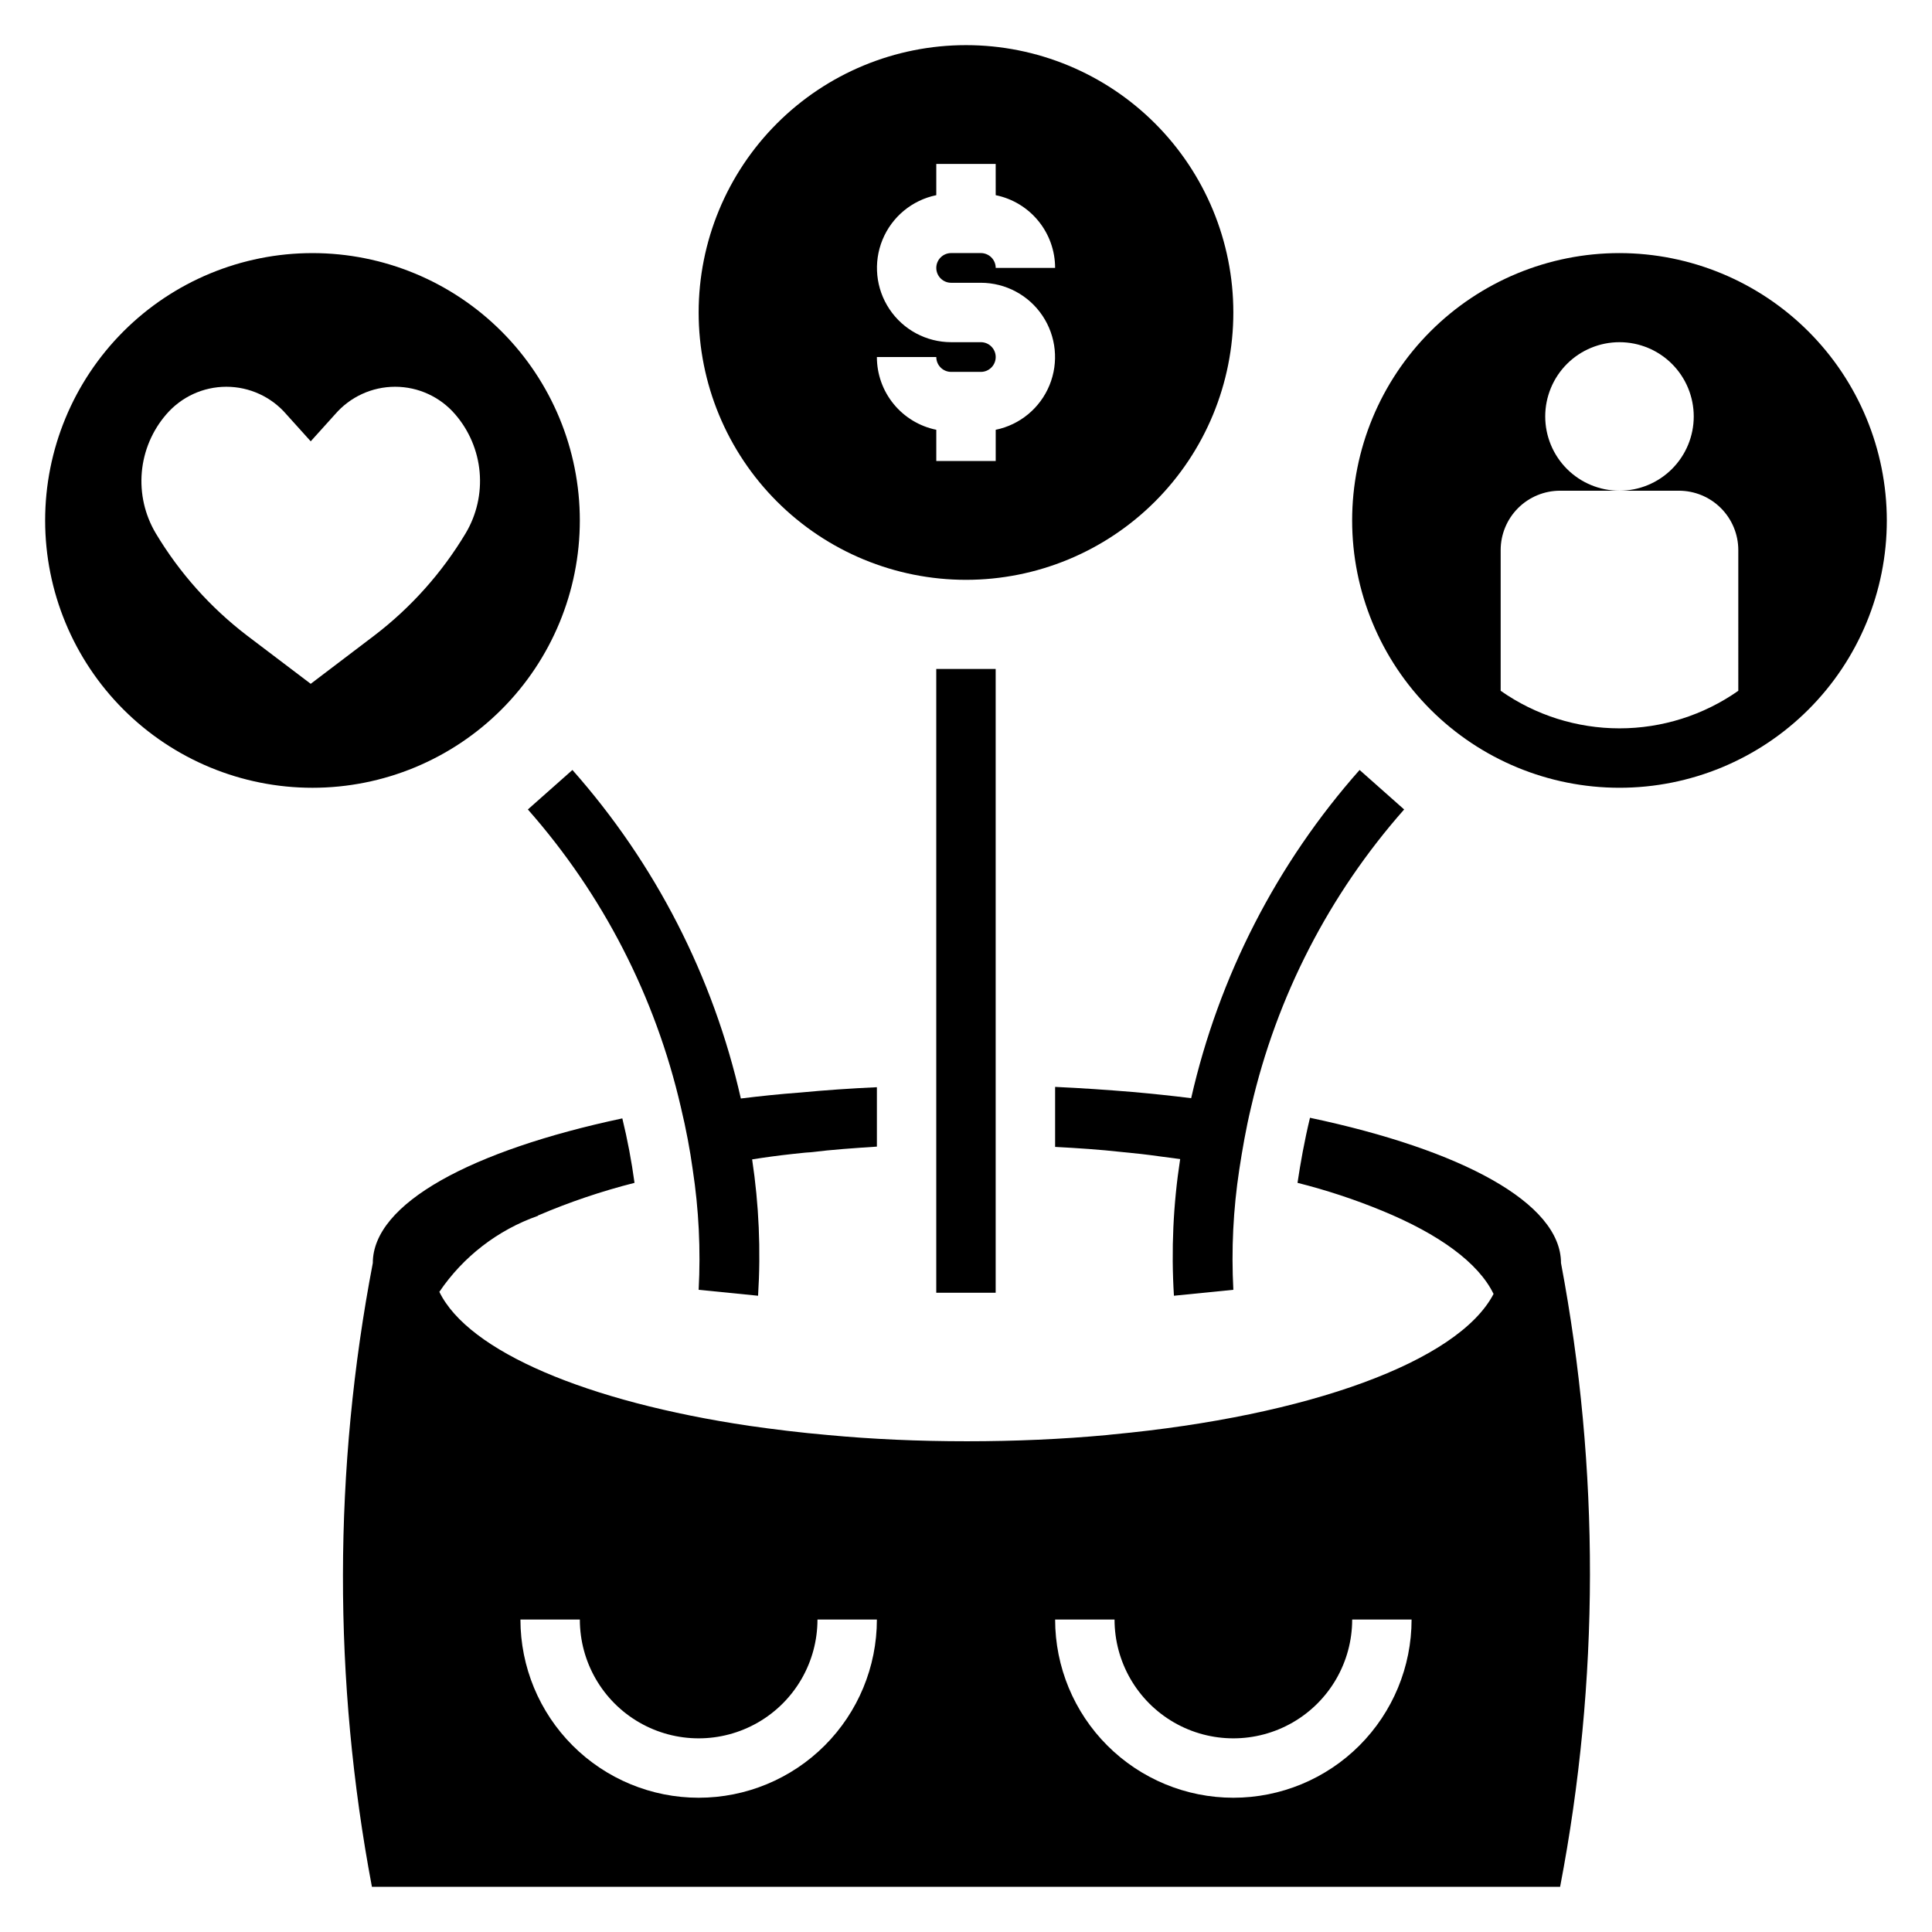
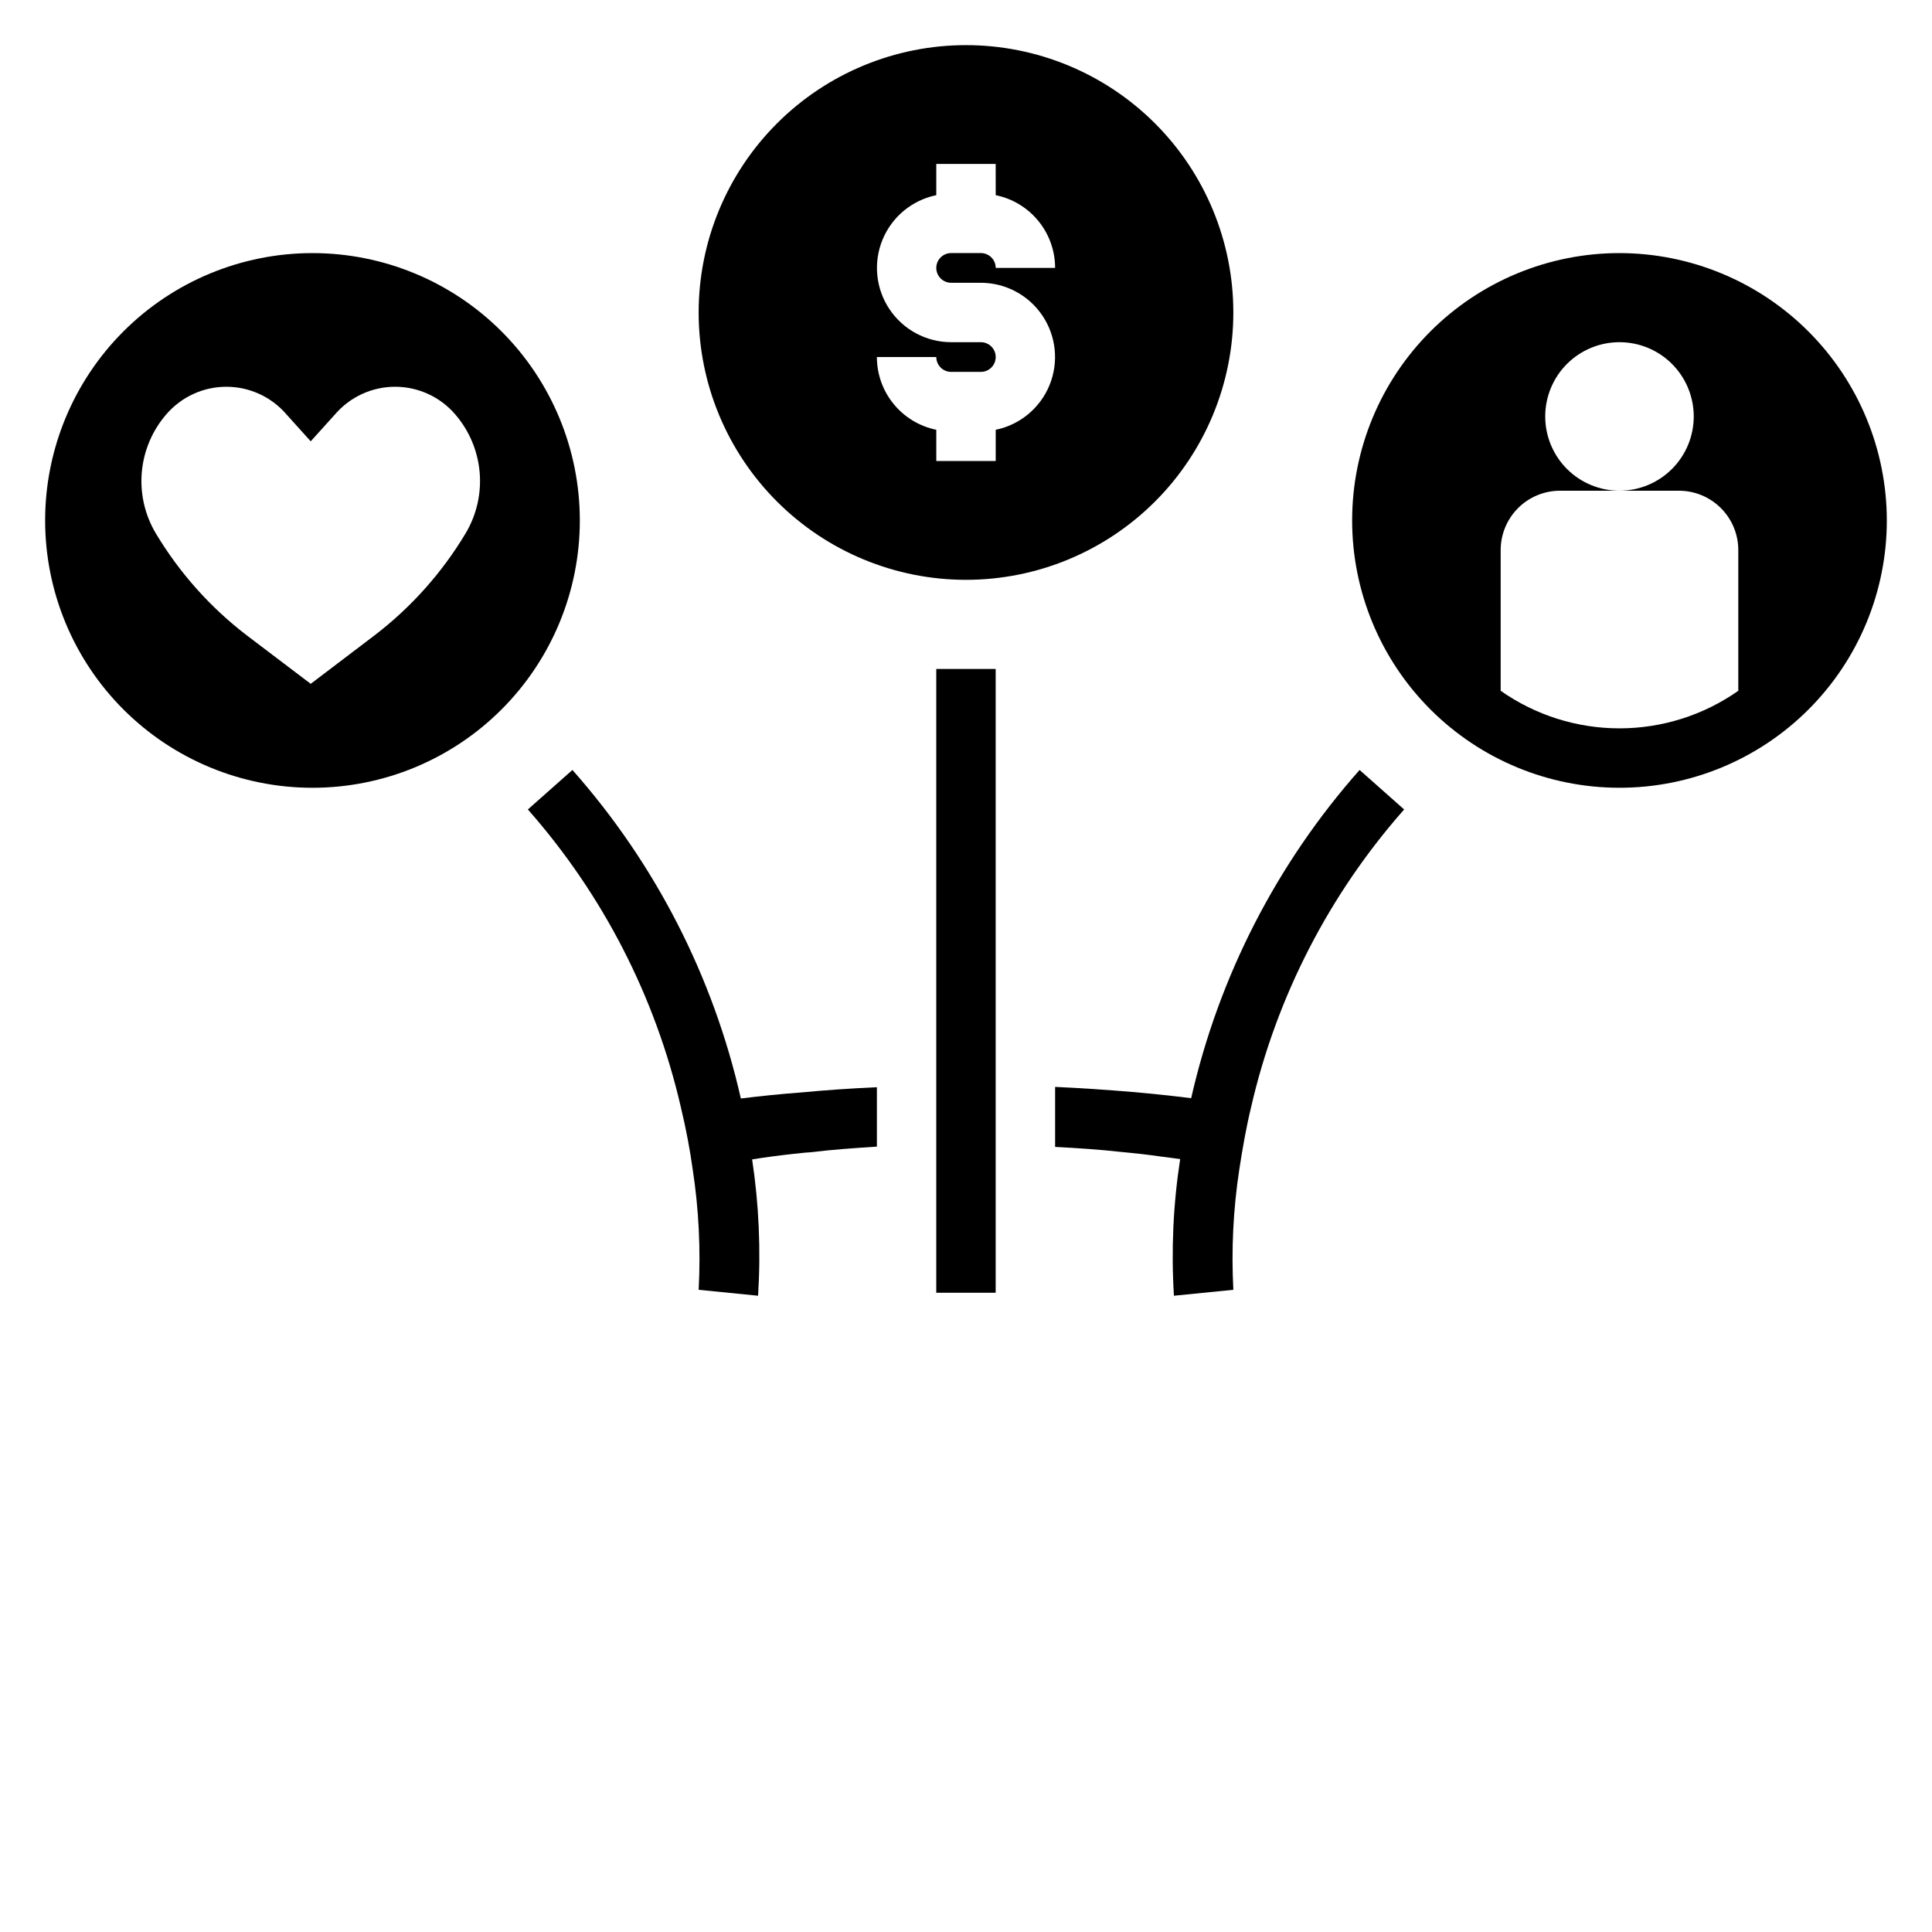
<svg xmlns="http://www.w3.org/2000/svg" fill="#000000" width="800px" height="800px" version="1.1" viewBox="144 144 512 512">
  <g>
    <path d="m226.81 352.77c18.793 0 36.812-7.465 50.098-20.75 13.289-13.285 20.754-31.309 20.754-50.098 0-18.789-7.465-36.809-20.754-50.098-13.285-13.285-31.305-20.75-50.098-20.75-18.789 0-36.809 7.465-50.098 20.75-13.285 13.289-20.75 31.309-20.75 50.098 0 18.789 7.465 36.812 20.75 50.098 13.289 13.285 31.309 20.75 50.098 20.75zm-38.738-98.965c3.988-4.641 9.797-7.309 15.914-7.309 6.117 0 11.93 2.668 15.914 7.309l6.445 7.148 6.445-7.148h0.004c3.988-4.641 9.801-7.309 15.918-7.309 6.117 0 11.93 2.668 15.918 7.309 3.707 4.289 5.977 9.641 6.477 15.293 0.5 5.648-0.789 11.316-3.684 16.195-6.281 10.492-14.496 19.699-24.215 27.125l-16.863 12.801-16.852-12.77c-9.719-7.426-17.934-16.633-24.215-27.125-2.902-4.883-4.195-10.555-3.695-16.211 0.504-5.66 2.773-11.016 6.488-15.309z" />
    <path d="m400 297.66c18.789 0 36.809-7.465 50.098-20.754 13.285-13.285 20.75-31.305 20.75-50.098 0-18.789-7.465-36.809-20.75-50.098-13.289-13.285-31.309-20.75-50.098-20.75-18.793 0-36.812 7.465-50.098 20.75-13.289 13.289-20.754 31.309-20.754 50.098 0 18.793 7.465 36.812 20.754 50.098 13.285 13.289 31.305 20.754 50.098 20.754zm3.938-62.977h-7.875c-6.559-0.008-12.68-3.277-16.328-8.727-3.652-5.445-4.348-12.352-1.863-18.418 2.488-6.066 7.832-10.496 14.254-11.816v-8.273h15.742l0.004 8.273c4.441 0.906 8.438 3.32 11.305 6.836 2.871 3.512 4.438 7.906 4.438 12.445h-15.742c0-1.047-0.414-2.047-1.152-2.785-0.738-0.738-1.742-1.152-2.785-1.152h-7.871c-2.172 0-3.938 1.762-3.938 3.938 0 2.172 1.766 3.934 3.938 3.934h7.871c6.559 0.008 12.68 3.277 16.332 8.727 3.648 5.445 4.348 12.352 1.859 18.418-2.488 6.066-7.832 10.496-14.254 11.816v8.273h-15.746v-8.273c-4.441-0.91-8.438-3.324-11.305-6.836-2.871-3.512-4.438-7.91-4.438-12.445h15.742c0 1.043 0.418 2.047 1.156 2.785 0.734 0.738 1.738 1.152 2.781 1.152h7.871c2.176 0 3.938-1.762 3.938-3.938 0-2.172-1.762-3.934-3.938-3.934z" />
    <path d="m392.12 321.28h15.742v165.31h-15.742z" />
    <path d="m459.67 435.03c-5.039-0.629-10.234-1.18-15.586-1.652-6.691-0.551-13.461-1.023-20.469-1.34v15.902c5.984 0.316 11.887 0.707 17.555 1.34 3.465 0.316 6.926 0.707 10.234 1.18l5.352 0.707v0.004c-1.848 11.973-2.402 24.117-1.652 36.211l15.742-1.574h0.004c-0.562-10.652-0.035-21.336 1.574-31.883 0.789-5.117 1.73-10.707 3.148-16.609 6.746-29.23 20.68-56.316 40.539-78.801l-11.809-10.469h0.004c-21.953 24.785-37.301 54.703-44.637 86.984z" />
    <path d="m573.18 211.07c-18.789 0-36.812 7.465-50.098 20.75-13.285 13.289-20.75 31.309-20.75 50.098 0 18.789 7.465 36.812 20.75 50.098 13.285 13.285 31.309 20.75 50.098 20.75 18.789 0 36.809-7.465 50.098-20.75 13.285-13.285 20.75-31.309 20.75-50.098-0.02-18.785-7.492-36.793-20.773-50.074s-31.293-20.754-50.074-20.773zm31.488 116v-0.004c-9.223 6.477-20.219 9.953-31.488 9.953-11.27 0-22.266-3.477-31.488-9.953v-37.281c0-4.176 1.66-8.18 4.609-11.133 2.953-2.953 6.957-4.609 11.133-4.609h15.746c-5.219 0-10.227-2.074-13.918-5.766-3.688-3.691-5.762-8.695-5.762-13.914s2.074-10.227 5.762-13.918c3.691-3.691 8.699-5.762 13.918-5.762s10.227 2.07 13.914 5.762c3.691 3.691 5.766 8.699 5.766 13.918s-2.074 10.223-5.766 13.914c-3.688 3.691-8.695 5.766-13.914 5.766h15.742c4.176 0 8.18 1.656 11.133 4.609s4.613 6.957 4.613 11.133z" />
-     <path d="m557.68 478.72c0-15.902-26.293-29.992-66.52-38.496-1.496 6.219-2.519 11.965-3.305 17.238v0.004c7.644 1.922 15.145 4.394 22.434 7.398 15.113 6.219 25.504 13.777 29.52 22.043-9.367 17.949-49.121 32.355-101 37.234-0.551 0.078-0.945 0.078-1.418 0.156-11.887 1.102-24.324 1.652-37.156 1.652s-25.113-0.551-36.84-1.652c-7.242-0.629-14.25-1.496-20.859-2.441-42.902-6.375-74.391-19.68-82.105-35.504v0.004c6.328-9.348 15.492-16.41 26.137-20.152v-0.078c8.289-3.551 16.844-6.445 25.586-8.66-0.781-5.746-1.859-11.449-3.231-17.082-39.988 8.5-66.125 22.516-66.125 38.336-10.469 54.598-10.547 110.68-0.234 165.31h314.88c10.469-54.598 10.551-110.68 0.238-165.31zm-228.53 141.7c-12.523 0-24.539-4.977-33.395-13.832-8.859-8.859-13.836-20.871-13.836-33.398h15.746c0 11.25 6 21.645 15.742 27.27s21.746 5.625 31.488 0c9.742-5.625 15.742-16.02 15.742-27.27h15.746c0 12.527-4.977 24.539-13.836 33.398-8.855 8.855-20.871 13.832-33.398 13.832zm141.7 0h0.004c-12.527 0-24.543-4.977-33.398-13.832-8.859-8.859-13.836-20.871-13.836-33.398h15.746c0 11.25 6 21.645 15.742 27.27 9.742 5.625 21.746 5.625 31.488 0 9.742-5.625 15.746-16.02 15.746-27.27h15.742c0 12.527-4.977 24.539-13.832 33.398-8.859 8.855-20.871 13.832-33.398 13.832z" />
    <path d="m358.83 449.36c5.746-0.707 11.57-1.102 17.555-1.496v-15.742c-6.926 0.316-13.777 0.789-20.387 1.418-5.352 0.395-10.547 0.945-15.664 1.574h-0.004c-7.312-32.316-22.664-62.262-44.633-87.066l-11.809 10.469c19.863 22.512 33.797 49.625 40.539 78.879 1.418 5.902 2.441 11.414 3.148 16.531 1.613 10.547 2.141 21.23 1.574 31.883l15.742 1.574h0.004c0.758-12.066 0.23-24.18-1.574-36.133 3.465-0.551 6.926-1.023 10.547-1.418 1.656-0.156 3.309-0.395 4.961-0.473z" />
  </g>
</svg>